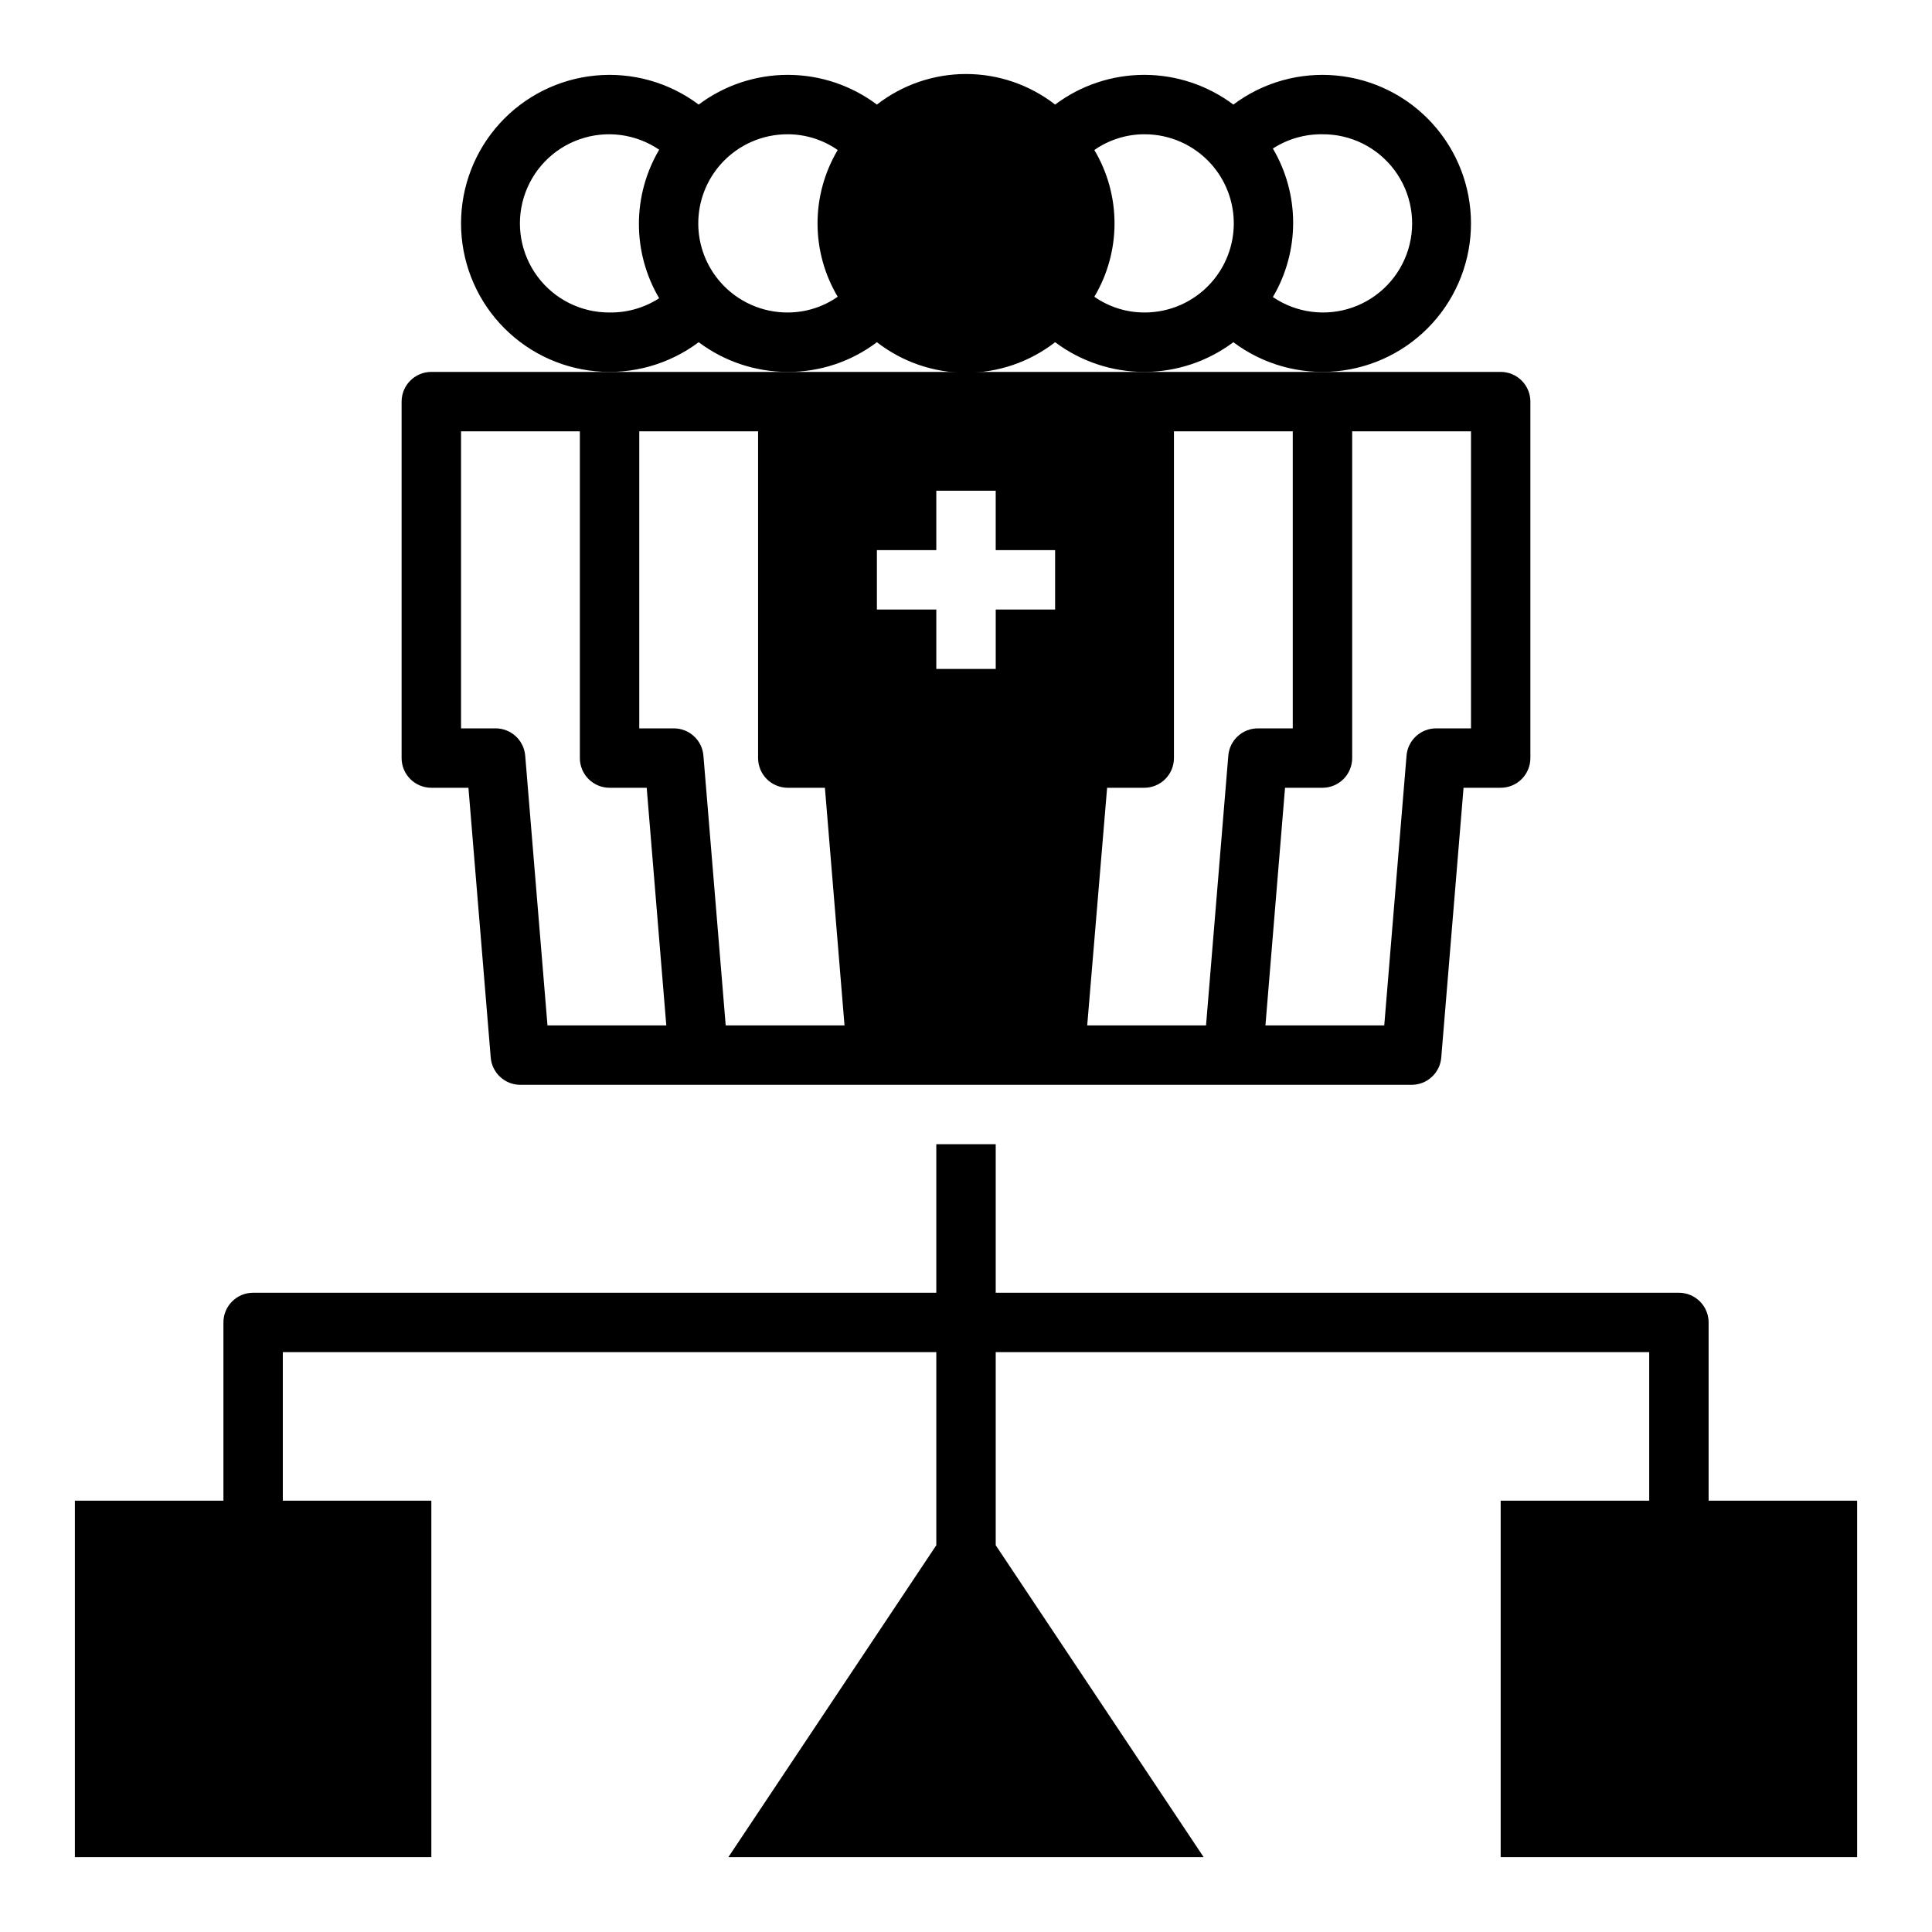
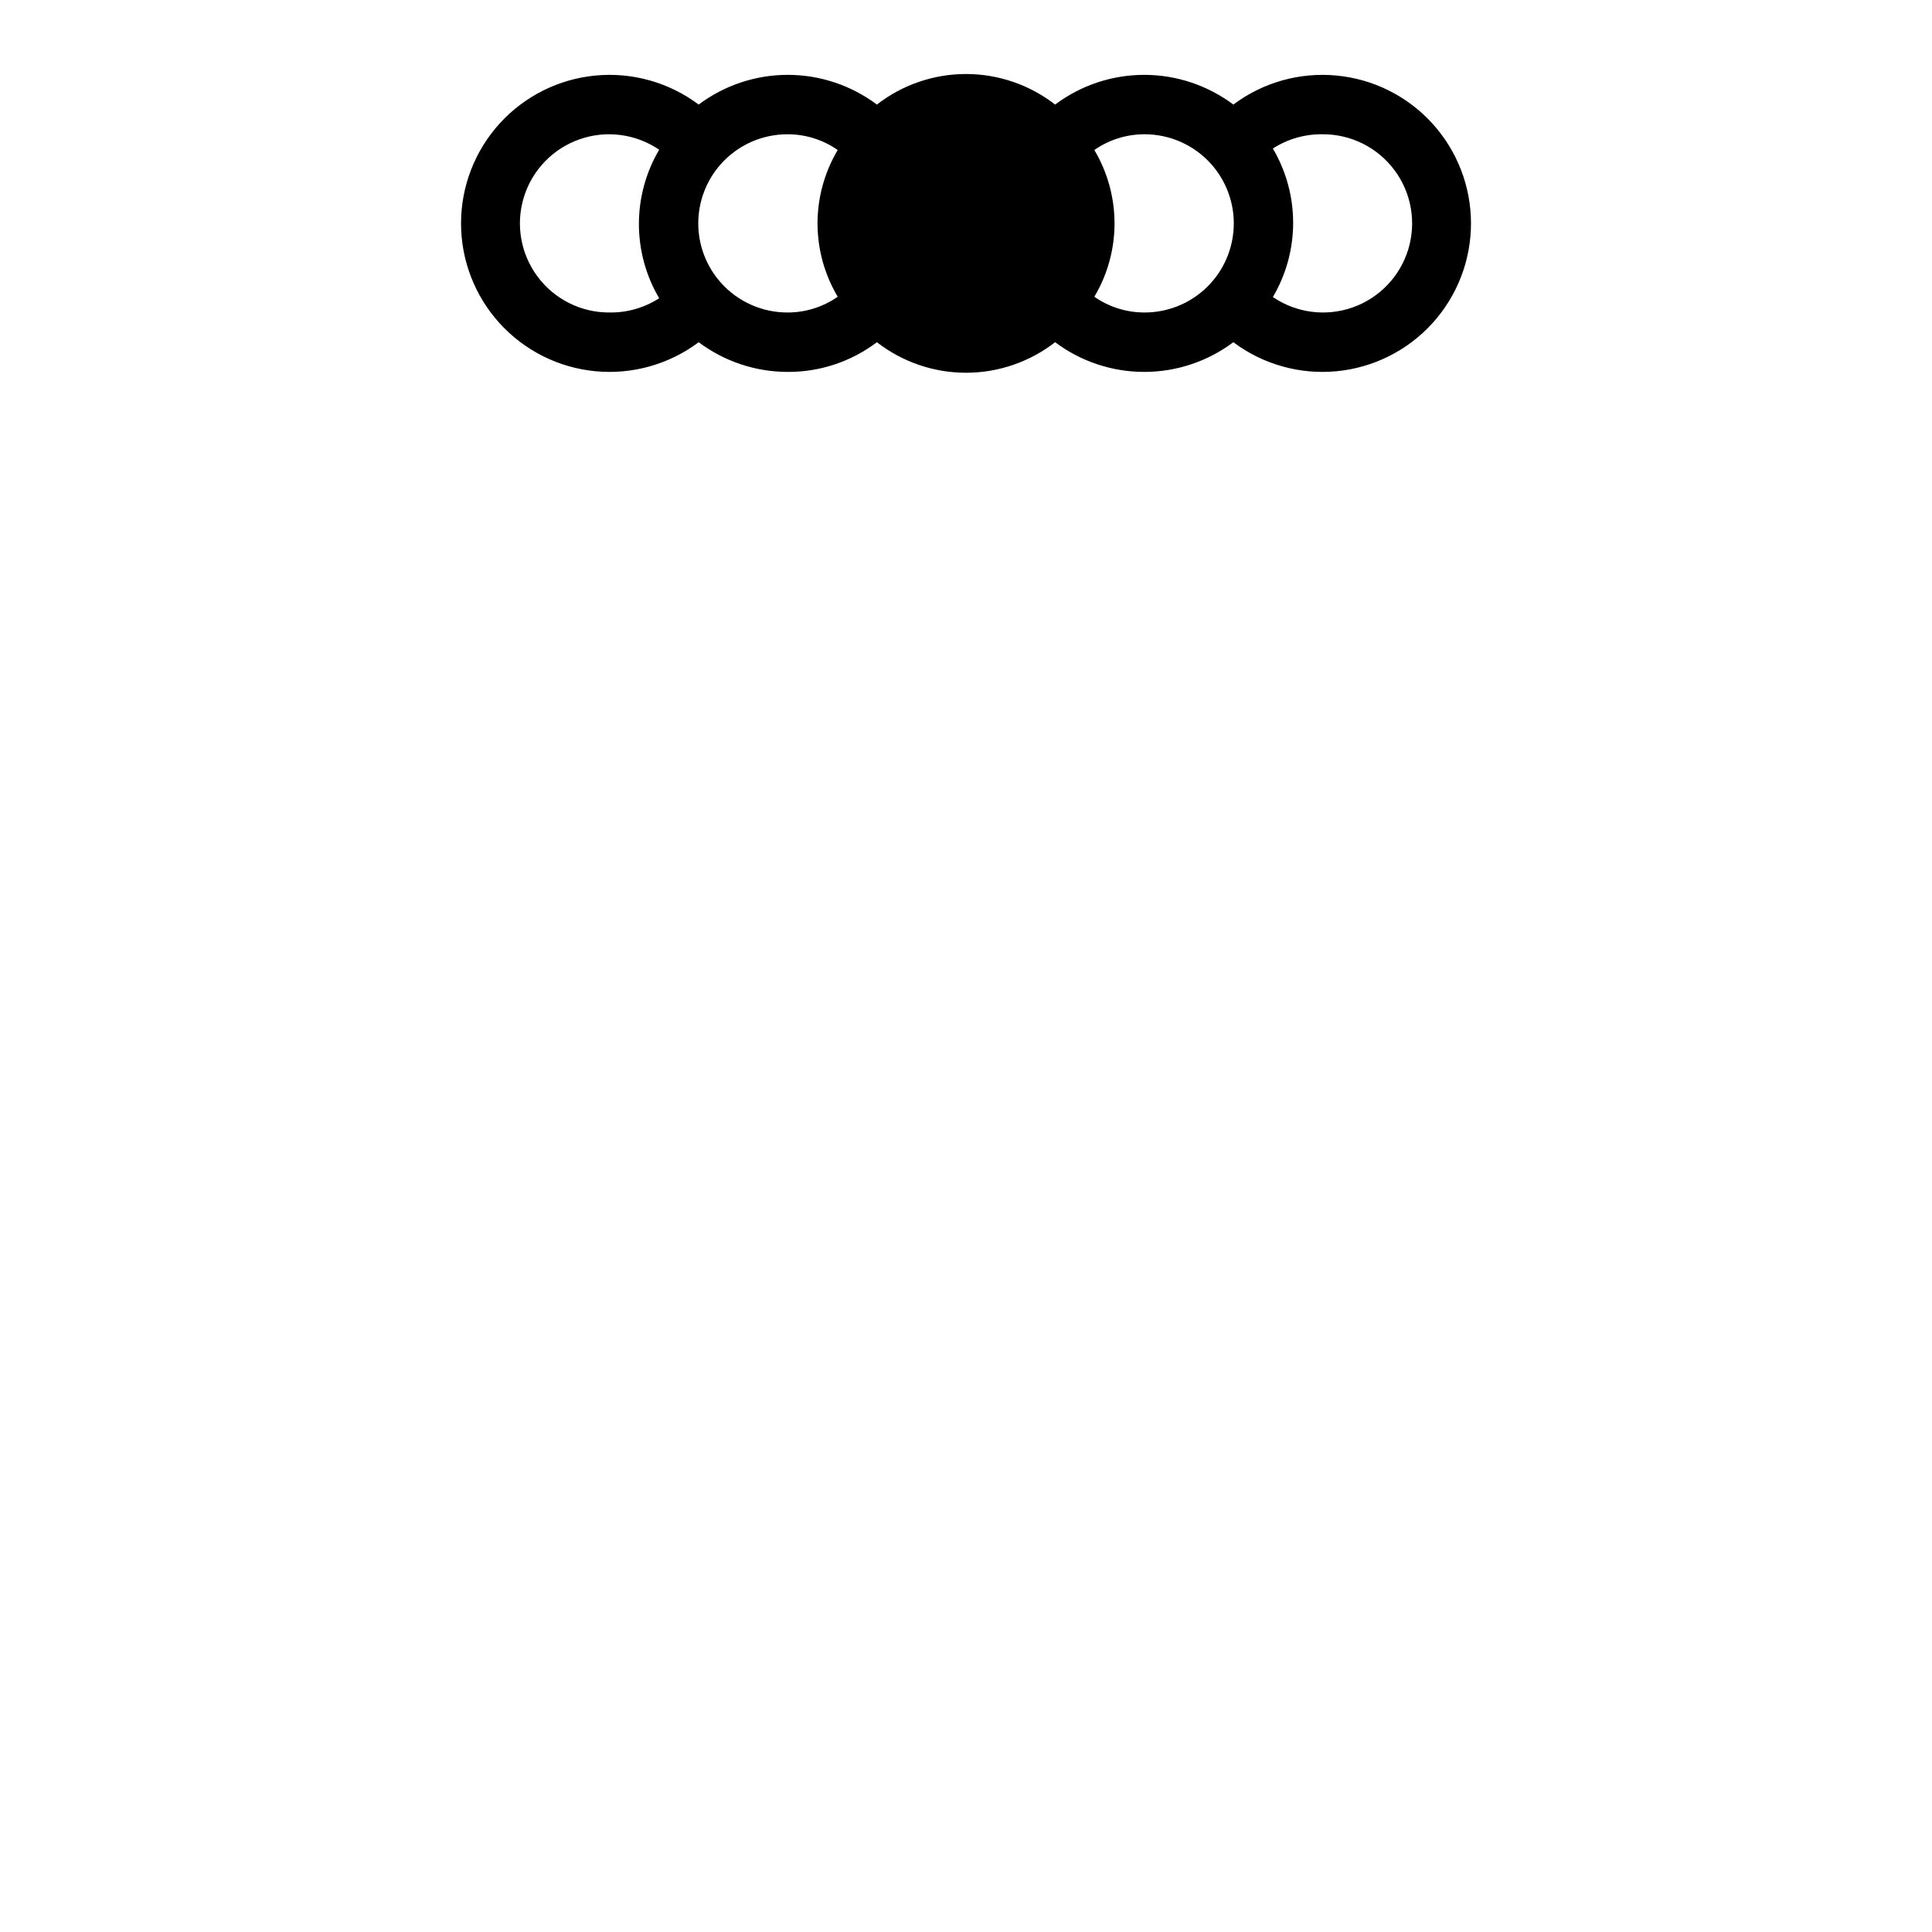
<svg xmlns="http://www.w3.org/2000/svg" fill="#000000" width="800px" height="800px" version="1.1" viewBox="144 144 512 512">
  <g>
-     <path d="m250.43 250.43v94.465c0 2.086 0.828 4.09 2.305 5.566 1.477 1.477 3.481 2.305 5.566 2.305h9.84l5.906 71.48c0.328 4.098 3.758 7.254 7.871 7.242h236.16c4.113 0.012 7.543-3.144 7.871-7.242l5.906-71.48h9.84c2.086 0 4.09-0.828 5.566-2.305 1.477-1.477 2.305-3.481 2.305-5.566v-94.465c0-2.086-0.828-4.09-2.305-5.566-1.477-1.477-3.481-2.305-5.566-2.305h-283.39c-4.348 0-7.871 3.523-7.871 7.871zm251.91 94.465v-86.594h31.488v78.723h-9.211c-4.113-0.016-7.543 3.141-7.871 7.242l-5.906 71.477h-31.488l5.195-62.977h9.918c2.09 0 4.094-0.828 5.566-2.305 1.477-1.477 2.309-3.481 2.309-5.566zm-64.945 7.871h9.84c2.09 0 4.09-0.828 5.566-2.305 1.477-1.477 2.305-3.481 2.305-5.566v-86.594h31.488v78.723h-9.211c-4.113-0.016-7.543 3.141-7.871 7.242l-5.902 71.477h-31.488zm-61.008-62.977h15.742v-15.742h15.742v15.742h15.742v15.742l-15.738 0.004v15.742h-15.746v-15.742h-15.742zm-62.977-31.488h31.488v86.594c0 2.086 0.828 4.09 2.305 5.566 1.477 1.477 3.481 2.305 5.566 2.305h9.84l5.195 62.977h-31.488l-5.902-71.477c-0.328-4.102-3.758-7.258-7.871-7.242h-9.133zm-47.23 0h31.488v86.594c0 2.086 0.828 4.09 2.305 5.566 1.477 1.477 3.477 2.305 5.566 2.305h9.84l5.195 62.977h-31.488l-5.902-71.477h-0.004c-0.328-4.102-3.758-7.258-7.871-7.242h-9.129z" />
-     <path d="m352.77 242.56c8.523 0.039 16.824-2.727 23.617-7.871 6.754 5.246 15.062 8.094 23.617 8.094 8.551 0 16.859-2.848 23.613-8.094 6.812 5.109 15.102 7.871 23.617 7.871s16.805-2.762 23.617-7.871c7.836 5.875 17.582 8.621 27.332 7.695 9.754-0.926 18.809-5.453 25.398-12.699 6.594-7.246 10.246-16.691 10.246-26.484 0-9.797-3.652-19.238-10.246-26.484-6.59-7.246-15.645-11.777-25.398-12.699-9.75-0.926-19.496 1.816-27.332 7.695-6.812-5.109-15.102-7.875-23.617-7.875s-16.805 2.766-23.617 7.875c-6.754-5.25-15.062-8.098-23.613-8.098-8.555 0-16.863 2.848-23.617 8.098-6.812-5.109-15.102-7.875-23.617-7.875s-16.801 2.766-23.617 7.875c-7.836-5.879-17.582-8.621-27.332-7.695-9.75 0.922-18.809 5.453-25.398 12.699-6.59 7.246-10.242 16.688-10.242 26.484 0 9.793 3.652 19.238 10.242 26.484 6.59 7.246 15.648 11.773 25.398 12.699 9.75 0.926 19.496-1.82 27.332-7.695 6.816 5.109 15.102 7.871 23.617 7.871zm141.7-62.977c7.512-0.047 14.594 3.484 19.078 9.504 4.488 6.019 5.844 13.812 3.656 20.996-2.188 7.184-7.664 12.895-14.746 15.391-7.078 2.492-14.926 1.473-21.133-2.754 3.516-5.961 5.371-12.758 5.371-19.68 0-6.922-1.855-13.715-5.371-19.68 3.914-2.527 8.488-3.844 13.145-3.777zm-60.457 4.172c3.879-2.711 8.496-4.164 13.227-4.172 6.758-0.031 13.207 2.836 17.711 7.871 3.875 4.332 6.016 9.938 6.016 15.746 0 5.809-2.141 11.414-6.016 15.742-4.504 5.039-10.953 7.902-17.711 7.871-4.731-0.004-9.348-1.461-13.227-4.172 3.5-5.879 5.348-12.598 5.348-19.441 0-6.848-1.848-13.562-5.348-19.445zm-98.949 3.699c4.504-5.035 10.953-7.902 17.711-7.871 4.731 0.008 9.348 1.461 13.227 4.172-3.5 5.883-5.348 12.598-5.348 19.445 0 6.844 1.848 13.562 5.348 19.441-3.879 2.711-8.496 4.168-13.227 4.172-6.758 0.031-13.207-2.832-17.711-7.871-3.875-4.328-6.016-9.934-6.016-15.742 0-5.809 2.141-11.414 6.016-15.746zm-29.52 39.359c-7.508 0.047-14.59-3.481-19.078-9.5s-5.844-13.816-3.656-21c2.191-7.18 7.664-12.895 14.746-15.387 7.082-2.496 14.926-1.477 21.133 2.75-3.516 5.961-5.371 12.758-5.371 19.68s1.855 13.719 5.371 19.68c-3.914 2.527-8.488 3.844-13.145 3.777z" />
-     <path d="m596.8 494.46c0-2.086-0.832-4.09-2.309-5.566-1.477-1.473-3.477-2.305-5.566-2.305h-181.05v-39.359h-15.746v39.359h-181.05c-4.348 0-7.871 3.523-7.871 7.871v47.23l-39.363 0.004v94.465h94.465v-94.465h-39.359v-39.359h173.18v51.168l-55.102 82.656h125.95l-55.105-82.656v-51.168h173.18v39.359h-39.359v94.465h94.465v-94.465h-39.359z" />
+     <path d="m352.77 242.56c8.523 0.039 16.824-2.727 23.617-7.871 6.754 5.246 15.062 8.094 23.617 8.094 8.551 0 16.859-2.848 23.613-8.094 6.812 5.109 15.102 7.871 23.617 7.871s16.805-2.762 23.617-7.871c7.836 5.875 17.582 8.621 27.332 7.695 9.754-0.926 18.809-5.453 25.398-12.699 6.594-7.246 10.246-16.691 10.246-26.484 0-9.797-3.652-19.238-10.246-26.484-6.59-7.246-15.645-11.777-25.398-12.699-9.75-0.926-19.496 1.816-27.332 7.695-6.812-5.109-15.102-7.875-23.617-7.875s-16.805 2.766-23.617 7.875c-6.754-5.25-15.062-8.098-23.613-8.098-8.555 0-16.863 2.848-23.617 8.098-6.812-5.109-15.102-7.875-23.617-7.875s-16.801 2.766-23.617 7.875c-7.836-5.879-17.582-8.621-27.332-7.695-9.75 0.922-18.809 5.453-25.398 12.699-6.59 7.246-10.242 16.688-10.242 26.484 0 9.793 3.652 19.238 10.242 26.484 6.59 7.246 15.648 11.773 25.398 12.699 9.75 0.926 19.496-1.82 27.332-7.695 6.816 5.109 15.102 7.871 23.617 7.871m141.7-62.977c7.512-0.047 14.594 3.484 19.078 9.504 4.488 6.019 5.844 13.812 3.656 20.996-2.188 7.184-7.664 12.895-14.746 15.391-7.078 2.492-14.926 1.473-21.133-2.754 3.516-5.961 5.371-12.758 5.371-19.68 0-6.922-1.855-13.715-5.371-19.68 3.914-2.527 8.488-3.844 13.145-3.777zm-60.457 4.172c3.879-2.711 8.496-4.164 13.227-4.172 6.758-0.031 13.207 2.836 17.711 7.871 3.875 4.332 6.016 9.938 6.016 15.746 0 5.809-2.141 11.414-6.016 15.742-4.504 5.039-10.953 7.902-17.711 7.871-4.731-0.004-9.348-1.461-13.227-4.172 3.5-5.879 5.348-12.598 5.348-19.441 0-6.848-1.848-13.562-5.348-19.445zm-98.949 3.699c4.504-5.035 10.953-7.902 17.711-7.871 4.731 0.008 9.348 1.461 13.227 4.172-3.5 5.883-5.348 12.598-5.348 19.445 0 6.844 1.848 13.562 5.348 19.441-3.879 2.711-8.496 4.168-13.227 4.172-6.758 0.031-13.207-2.832-17.711-7.871-3.875-4.328-6.016-9.934-6.016-15.742 0-5.809 2.141-11.414 6.016-15.746zm-29.52 39.359c-7.508 0.047-14.59-3.481-19.078-9.5s-5.844-13.816-3.656-21c2.191-7.18 7.664-12.895 14.746-15.387 7.082-2.496 14.926-1.477 21.133 2.75-3.516 5.961-5.371 12.758-5.371 19.68s1.855 13.719 5.371 19.68c-3.914 2.527-8.488 3.844-13.145 3.777z" />
  </g>
</svg>